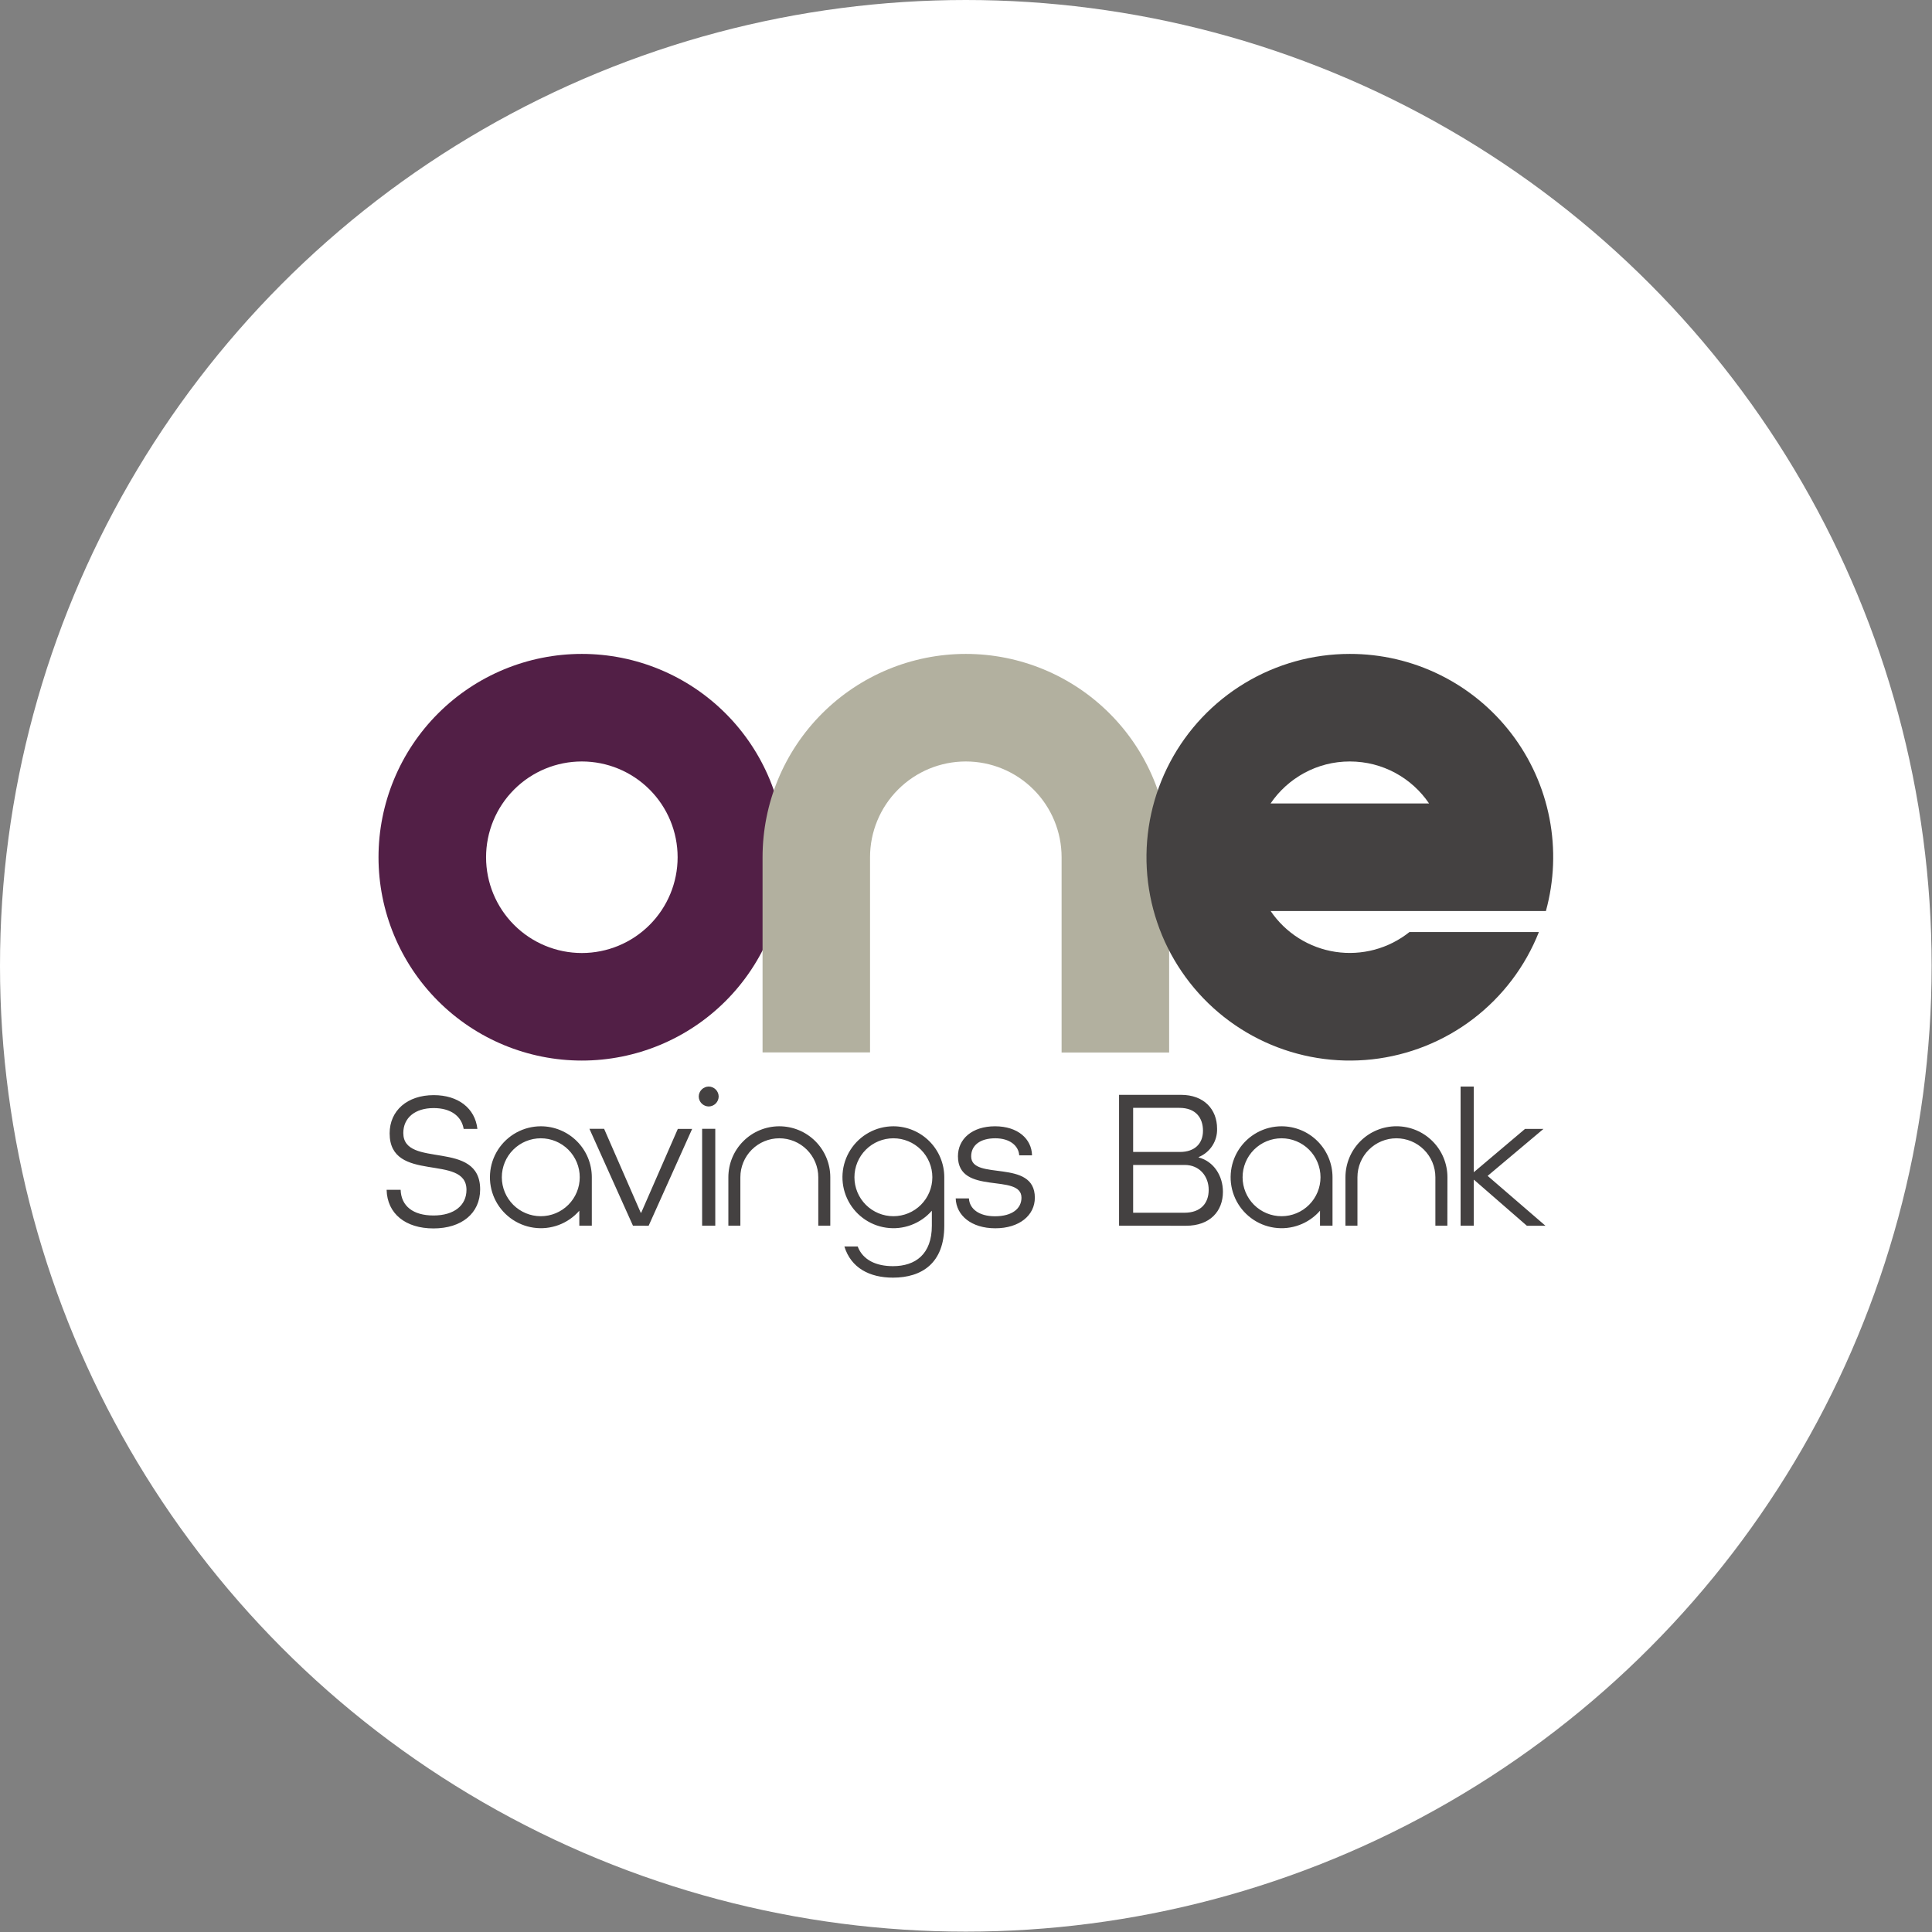
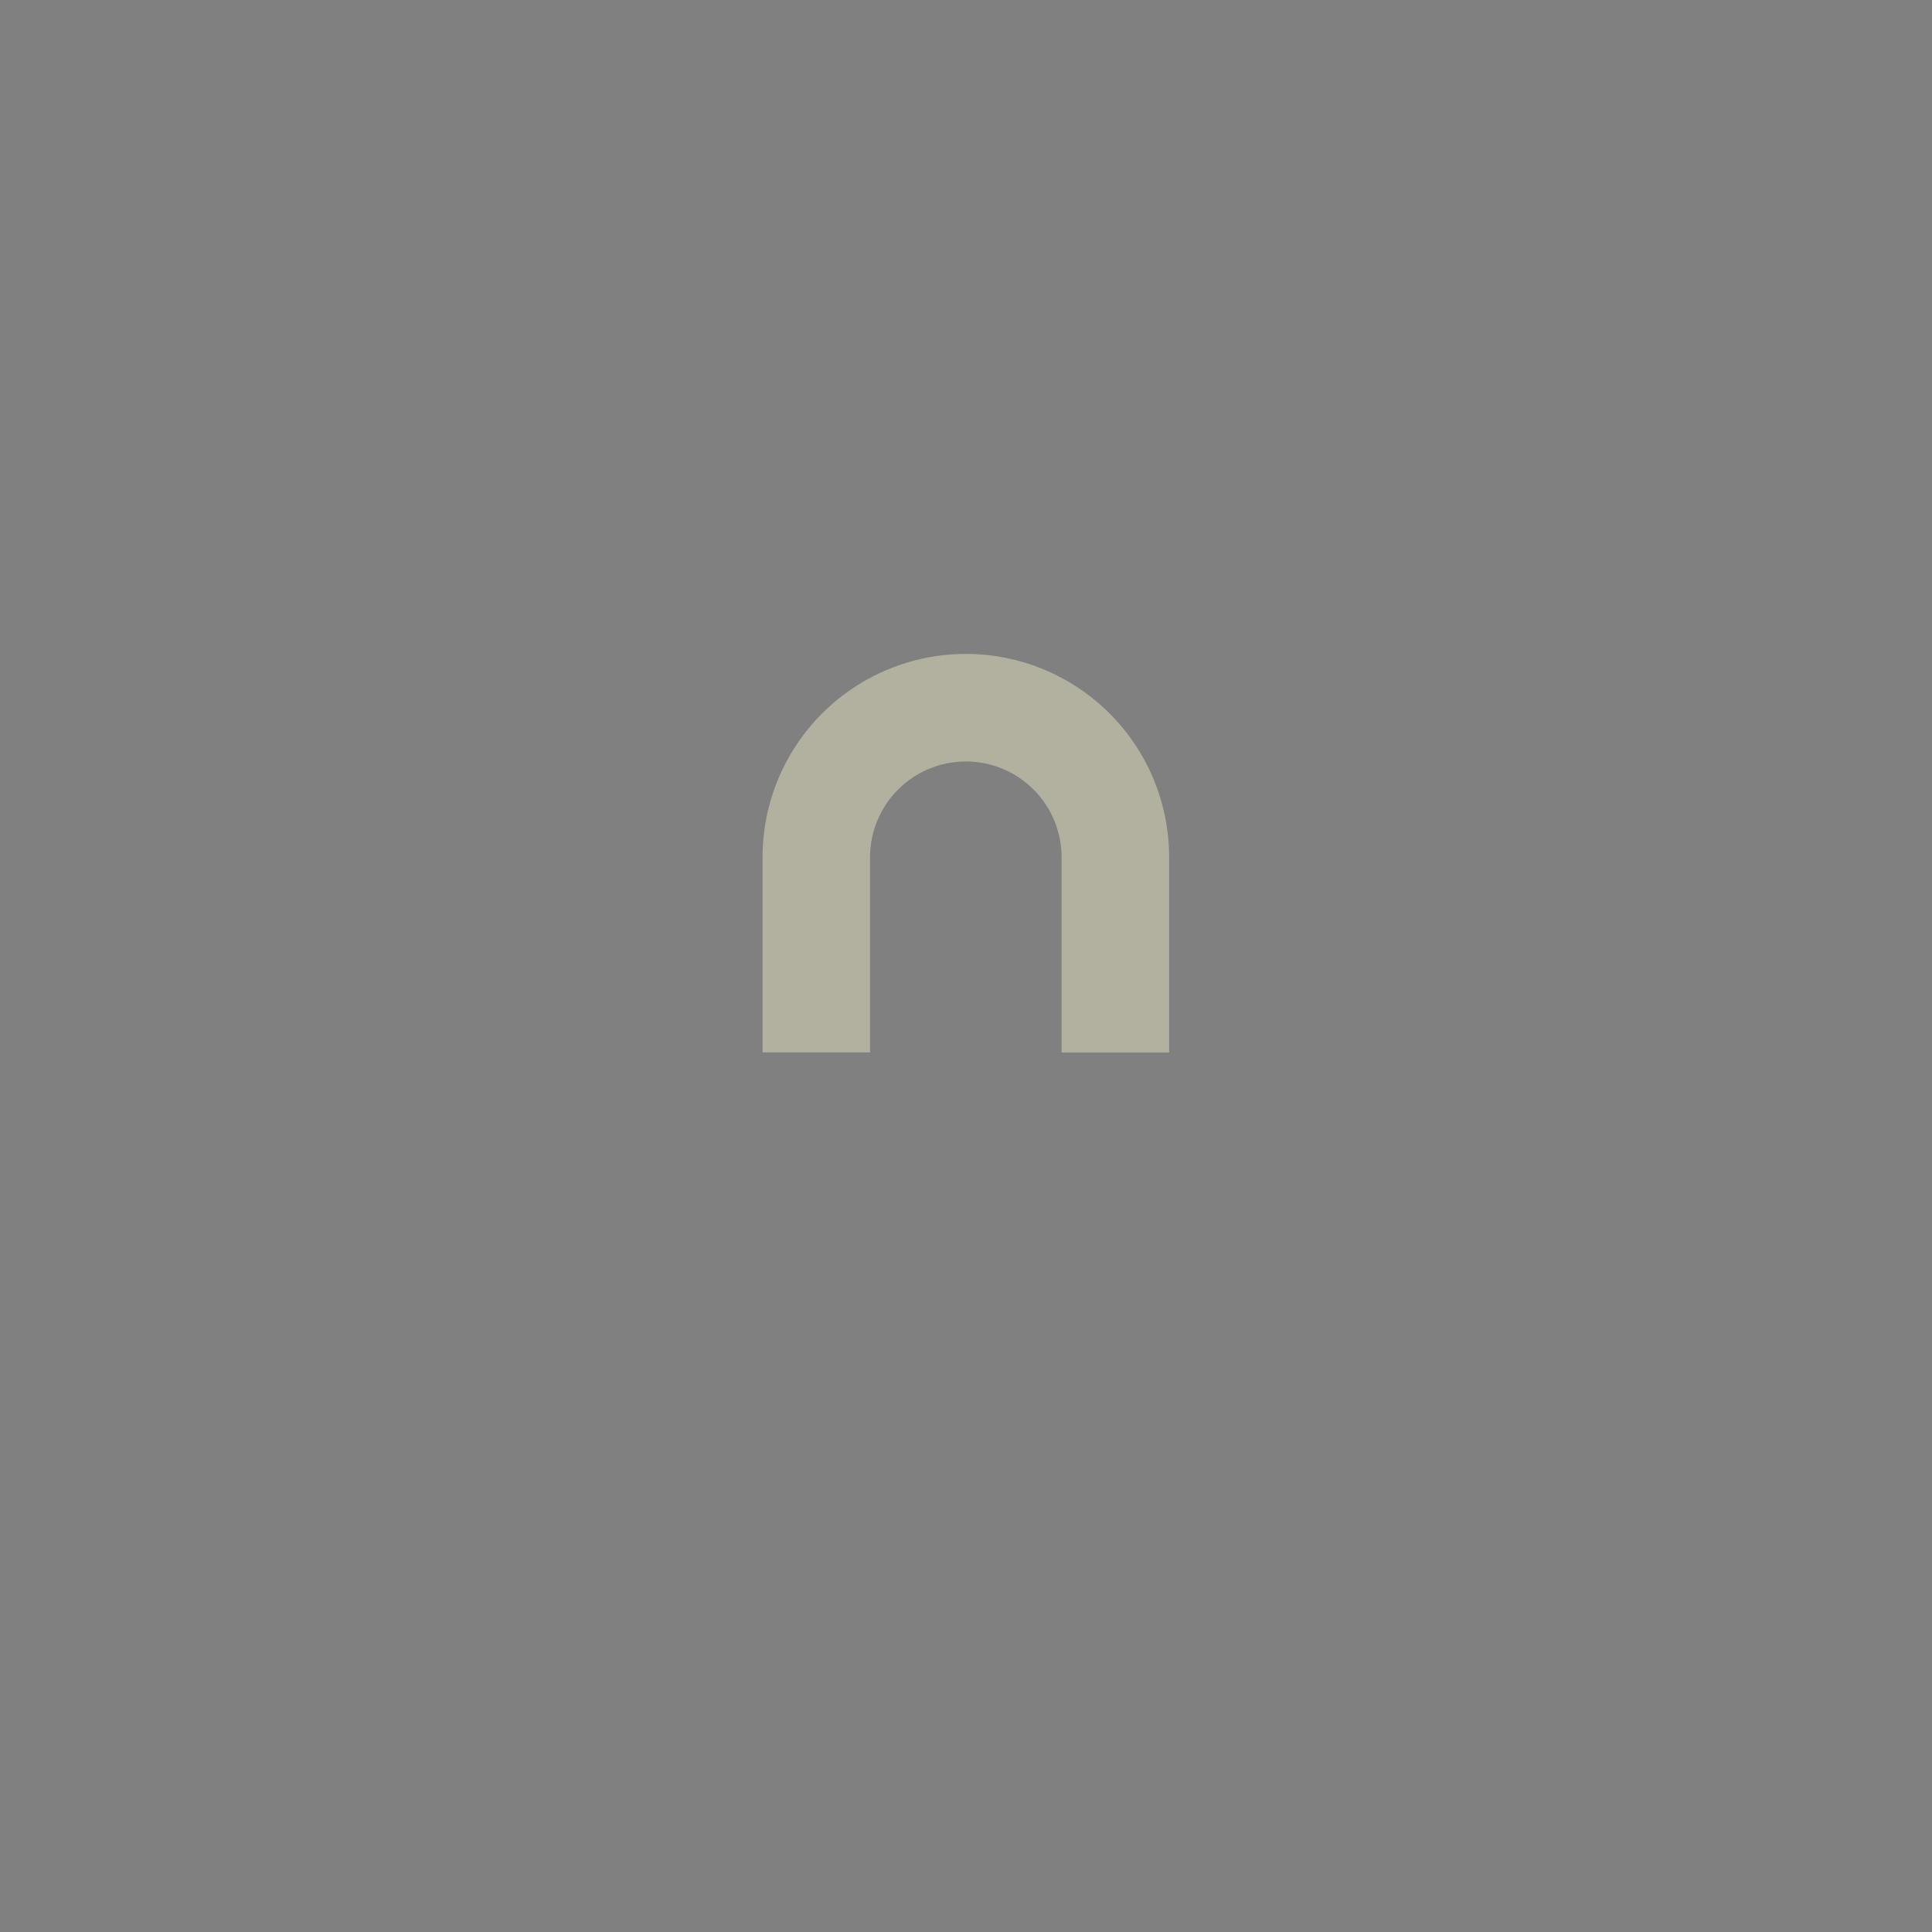
<svg xmlns="http://www.w3.org/2000/svg" width="136" height="136" viewBox="0 0 136 136" fill="none">
  <rect x="0" y="0" width="136" height="136" fill="#808080" stroke="none" />
  <g clip-path="url(#clip0_1724_154)">
-     <circle cx="67.987" cy="67.987" r="67.987" fill="white" />
-     <path d="M44.556 86.28L41.492 79.461H42.525L45.105 85.369H45.136L47.715 79.466H48.723L45.66 86.285L44.556 86.28ZM49.425 86.28H50.351V79.461H49.425V86.28ZM49.888 76.485C49.703 76.487 49.526 76.562 49.394 76.693C49.263 76.824 49.188 77.001 49.186 77.187C49.188 77.372 49.263 77.549 49.394 77.68C49.526 77.811 49.703 77.886 49.888 77.889C50.074 77.886 50.251 77.811 50.382 77.68C50.513 77.549 50.588 77.372 50.59 77.187C50.588 77.001 50.513 76.824 50.382 76.693C50.251 76.562 50.074 76.487 49.888 76.485ZM71.747 81.329C71.702 80.652 71.086 80.128 70.063 80.128C68.995 80.128 68.364 80.621 68.364 81.4C68.364 83.16 72.846 81.517 72.846 84.31C72.846 85.552 71.757 86.463 70.063 86.463C68.379 86.463 67.316 85.562 67.275 84.361H68.206C68.247 85.094 68.913 85.618 70.038 85.618C71.244 85.618 71.905 85.079 71.905 84.31C71.905 82.545 67.433 84.198 67.433 81.395C67.433 80.168 68.44 79.283 70.043 79.283C71.646 79.283 72.623 80.168 72.648 81.329H71.747ZM78.774 86.28V77.07H83.135C84.778 77.07 85.674 78.113 85.674 79.446C85.689 79.873 85.573 80.294 85.341 80.652C85.108 81.011 84.772 81.29 84.376 81.451V81.476C85.445 81.756 86.086 82.774 86.086 83.893C86.086 85.272 85.165 86.285 83.491 86.285L78.774 86.28ZM79.766 77.986V81.09H83.064C84.102 81.09 84.682 80.499 84.682 79.599C84.682 78.698 84.183 77.986 83.023 77.986H79.766ZM79.766 82.005V85.369H83.369C84.529 85.369 85.084 84.697 85.084 83.756C85.084 82.814 84.448 82.005 83.4 82.005H79.766ZM102.816 86.28V76.485H103.743V82.499H103.768L107.355 79.466H108.653L104.72 82.774L108.79 86.285H107.482L103.768 83.054H103.743V86.28H102.816ZM38.068 79.283C37.468 79.284 36.878 79.436 36.351 79.724C35.825 80.013 35.38 80.428 35.055 80.933C34.731 81.439 34.539 82.017 34.497 82.615C34.454 83.214 34.562 83.814 34.811 84.36C35.06 84.906 35.443 85.38 35.923 85.74C36.403 86.1 36.965 86.334 37.559 86.42C38.153 86.507 38.759 86.442 39.322 86.234C39.885 86.025 40.386 85.679 40.78 85.226V86.28H41.66V82.87C41.66 82.399 41.567 81.932 41.387 81.496C41.206 81.061 40.941 80.665 40.608 80.332C40.274 79.999 39.878 79.735 39.442 79.555C39.007 79.375 38.539 79.282 38.068 79.283ZM38.068 85.613C37.341 85.613 36.643 85.324 36.129 84.81C35.614 84.295 35.325 83.598 35.325 82.87C35.325 82.143 35.614 81.445 36.129 80.931C36.643 80.417 37.341 80.128 38.068 80.128C38.795 80.128 39.493 80.417 40.007 80.931C40.522 81.445 40.81 82.143 40.81 82.87C40.81 83.598 40.522 84.295 40.007 84.81C39.493 85.324 38.795 85.613 38.068 85.613ZM90.213 79.283C89.612 79.284 89.022 79.434 88.495 79.722C87.968 80.01 87.522 80.425 87.197 80.93C86.873 81.435 86.68 82.013 86.637 82.612C86.593 83.211 86.701 83.811 86.95 84.357C87.199 84.904 87.581 85.379 88.061 85.739C88.541 86.1 89.104 86.334 89.698 86.42C90.292 86.507 90.898 86.443 91.461 86.234C92.024 86.025 92.525 85.679 92.92 85.226V86.28H93.8V82.87C93.8 81.919 93.422 81.007 92.749 80.334C92.077 79.661 91.164 79.283 90.213 79.283ZM90.213 85.613C89.485 85.613 88.788 85.324 88.273 84.81C87.759 84.295 87.47 83.598 87.47 82.87C87.47 82.143 87.759 81.445 88.273 80.931C88.788 80.417 89.485 80.128 90.213 80.128C90.94 80.128 91.638 80.417 92.152 80.931C92.666 81.445 92.955 82.143 92.955 82.87C92.955 83.598 92.666 84.295 92.152 84.81C91.638 85.324 90.94 85.613 90.213 85.613ZM62.889 79.283C62.288 79.284 61.698 79.434 61.171 79.722C60.644 80.01 60.198 80.425 59.873 80.93C59.548 81.435 59.356 82.013 59.312 82.612C59.269 83.211 59.377 83.811 59.626 84.357C59.875 84.904 60.257 85.379 60.737 85.739C61.217 86.1 61.78 86.334 62.374 86.42C62.968 86.507 63.574 86.443 64.137 86.234C64.7 86.025 65.201 85.679 65.596 85.226V86.28C65.596 88.3 64.43 89.129 62.858 89.129C61.698 89.129 60.746 88.712 60.375 87.745H59.439C59.907 89.261 61.22 89.938 62.858 89.938C64.888 89.938 66.471 88.92 66.471 86.28V82.87C66.471 81.92 66.094 81.008 65.422 80.336C64.75 79.663 63.839 79.284 62.889 79.283ZM62.889 85.613C62.161 85.613 61.464 85.324 60.949 84.81C60.435 84.295 60.146 83.598 60.146 82.87C60.146 82.143 60.435 81.445 60.949 80.931C61.464 80.417 62.161 80.128 62.889 80.128C63.616 80.128 64.314 80.417 64.828 80.931C65.342 81.445 65.631 82.143 65.631 82.87C65.631 83.598 65.342 84.295 64.828 84.81C64.314 85.324 63.616 85.613 62.889 85.613ZM58.447 82.87C58.447 81.919 58.069 81.007 57.396 80.334C56.723 79.661 55.811 79.283 54.859 79.283C53.908 79.283 52.995 79.661 52.323 80.334C51.65 81.007 51.272 81.919 51.272 82.87V86.28H52.117V82.87C52.117 82.143 52.406 81.445 52.92 80.931C53.434 80.417 54.132 80.128 54.859 80.128C55.587 80.128 56.284 80.417 56.799 80.931C57.313 81.445 57.602 82.143 57.602 82.87V86.28H58.447V82.87ZM101.89 82.87C101.89 81.918 101.512 81.005 100.839 80.332C100.166 79.659 99.253 79.281 98.301 79.281C97.349 79.281 96.436 79.659 95.762 80.332C95.089 81.005 94.711 81.918 94.711 82.87V86.28H95.555V82.87C95.555 82.143 95.844 81.445 96.359 80.931C96.873 80.417 97.571 80.128 98.298 80.128C99.025 80.128 99.723 80.417 100.237 80.931C100.752 81.445 101.041 82.143 101.041 82.87V86.28H101.885L101.89 82.87ZM28.39 79.756C28.39 78.688 29.214 78.001 30.527 78.001C31.723 78.001 32.486 78.561 32.639 79.466H33.605C33.443 78.021 32.262 77.09 30.532 77.09C28.67 77.09 27.428 78.179 27.428 79.782C27.428 83.344 32.837 81.176 32.837 83.756C32.837 84.86 31.957 85.562 30.517 85.562C29.077 85.562 28.242 84.901 28.202 83.756H27.215C27.255 85.44 28.553 86.473 30.512 86.473C32.496 86.473 33.799 85.409 33.799 83.725C33.799 80.168 28.39 82.296 28.39 79.756Z" fill="#444141" />
-     <path d="M40.958 46.031C37.162 46.031 33.521 47.539 30.837 50.223C28.153 52.907 26.645 56.548 26.645 60.344C26.645 64.14 28.153 67.781 30.837 70.465C33.521 73.15 37.162 74.657 40.958 74.657C44.754 74.657 48.395 73.15 51.079 70.465C53.763 67.781 55.271 64.14 55.271 60.344C55.271 56.548 53.763 52.907 51.079 50.223C48.395 47.539 44.754 46.031 40.958 46.031ZM40.958 67.086C39.17 67.086 37.455 66.376 36.191 65.111C34.926 63.847 34.216 62.132 34.216 60.344C34.216 58.556 34.926 56.841 36.191 55.577C37.455 54.312 39.17 53.602 40.958 53.602C42.746 53.602 44.461 54.312 45.725 55.577C46.99 56.841 47.7 58.556 47.7 60.344C47.7 62.132 46.99 63.847 45.725 65.111C44.461 66.376 42.746 67.086 40.958 67.086Z" fill="#521F46" />
    <path d="M67.987 46.031C64.192 46.032 60.553 47.541 57.869 50.225C55.186 52.909 53.679 56.549 53.679 60.344V74.082H61.245V60.344C61.245 58.556 61.955 56.841 63.22 55.577C64.484 54.312 66.199 53.602 67.987 53.602C69.775 53.602 71.49 54.312 72.754 55.577C74.019 56.841 74.729 58.556 74.729 60.344V74.088H82.3V60.344C82.3 56.548 80.793 52.907 78.108 50.223C75.424 47.539 71.783 46.031 67.987 46.031Z" fill="#B2B09F" />
-     <path d="M99.214 65.611C98.489 66.189 97.652 66.612 96.755 66.852C95.859 67.092 94.923 67.144 94.006 67.005C93.088 66.866 92.21 66.539 91.424 66.044C90.64 65.549 89.966 64.898 89.444 64.13H108.821C109.406 62.005 109.493 59.774 109.074 57.611C108.655 55.447 107.742 53.41 106.406 51.658C105.069 49.906 103.346 48.486 101.37 47.51C99.394 46.534 97.22 46.028 95.016 46.031C92.415 46.031 89.862 46.74 87.633 48.083C85.405 49.425 83.584 51.349 82.367 53.648C81.15 55.948 80.583 58.535 80.726 61.133C80.869 63.73 81.718 66.24 83.181 68.391C84.643 70.543 86.665 72.255 89.028 73.344C91.39 74.433 94.005 74.857 96.591 74.571C99.177 74.285 101.636 73.299 103.704 71.721C105.771 70.142 107.37 68.03 108.327 65.611H99.214ZM95.016 53.602C97.341 53.602 99.387 54.773 100.598 56.559H89.439C90.65 54.778 92.696 53.602 95.016 53.602Z" fill="#444141" />
  </g>
  <defs>
    <clipPath id="clip0_1724_154">
      <rect width="135.974" height="135.974" fill="white" />
    </clipPath>
  </defs>
</svg>